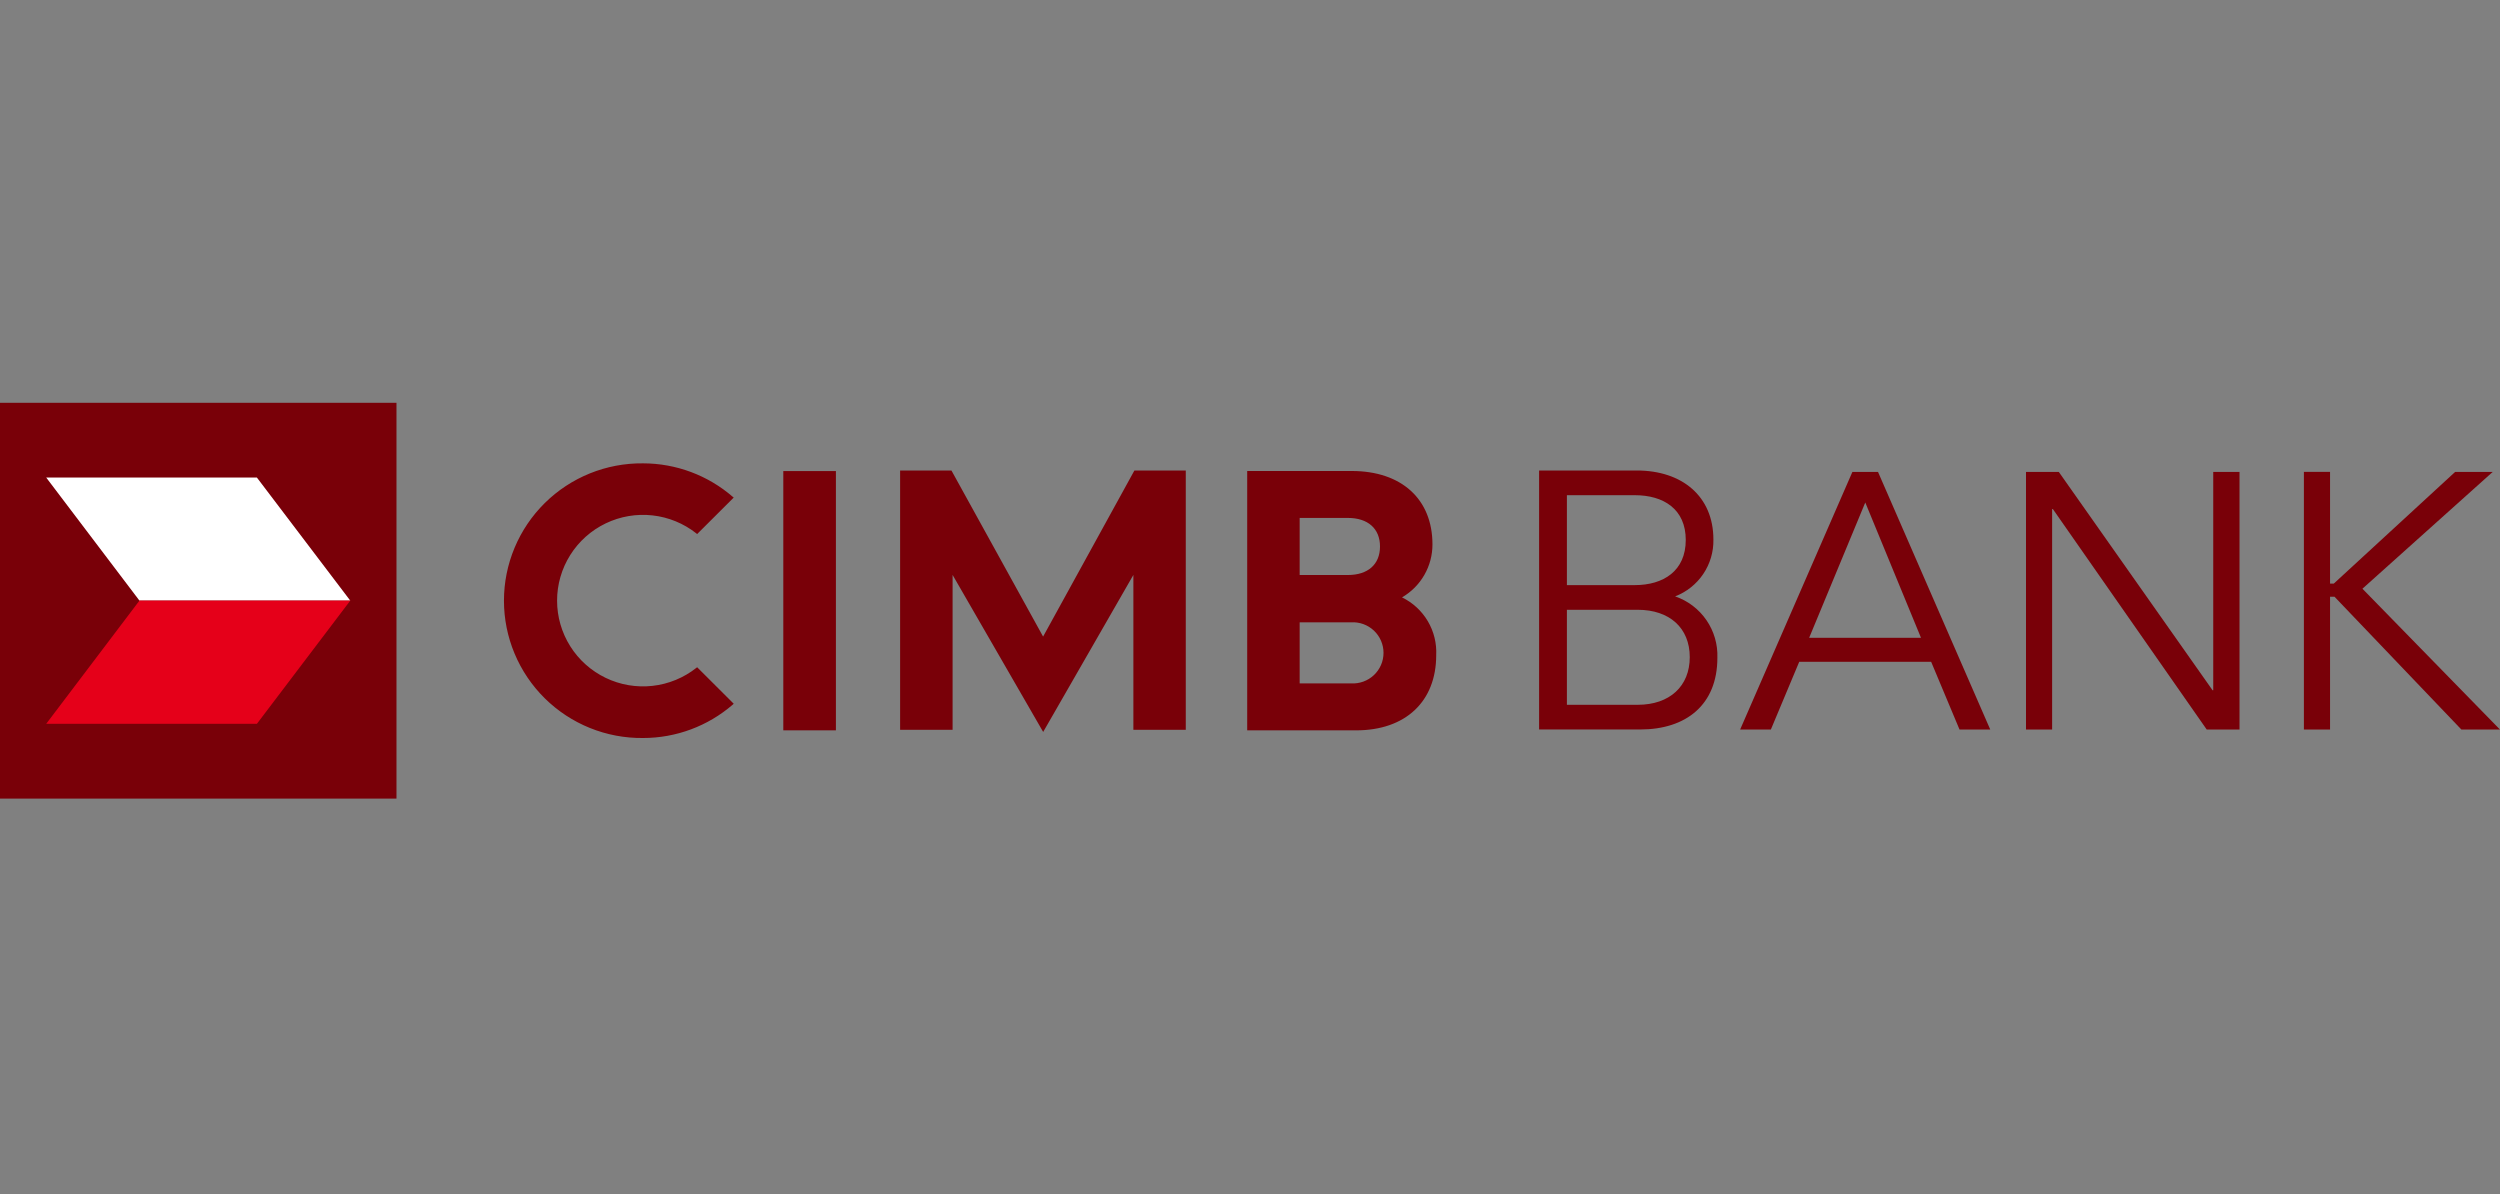
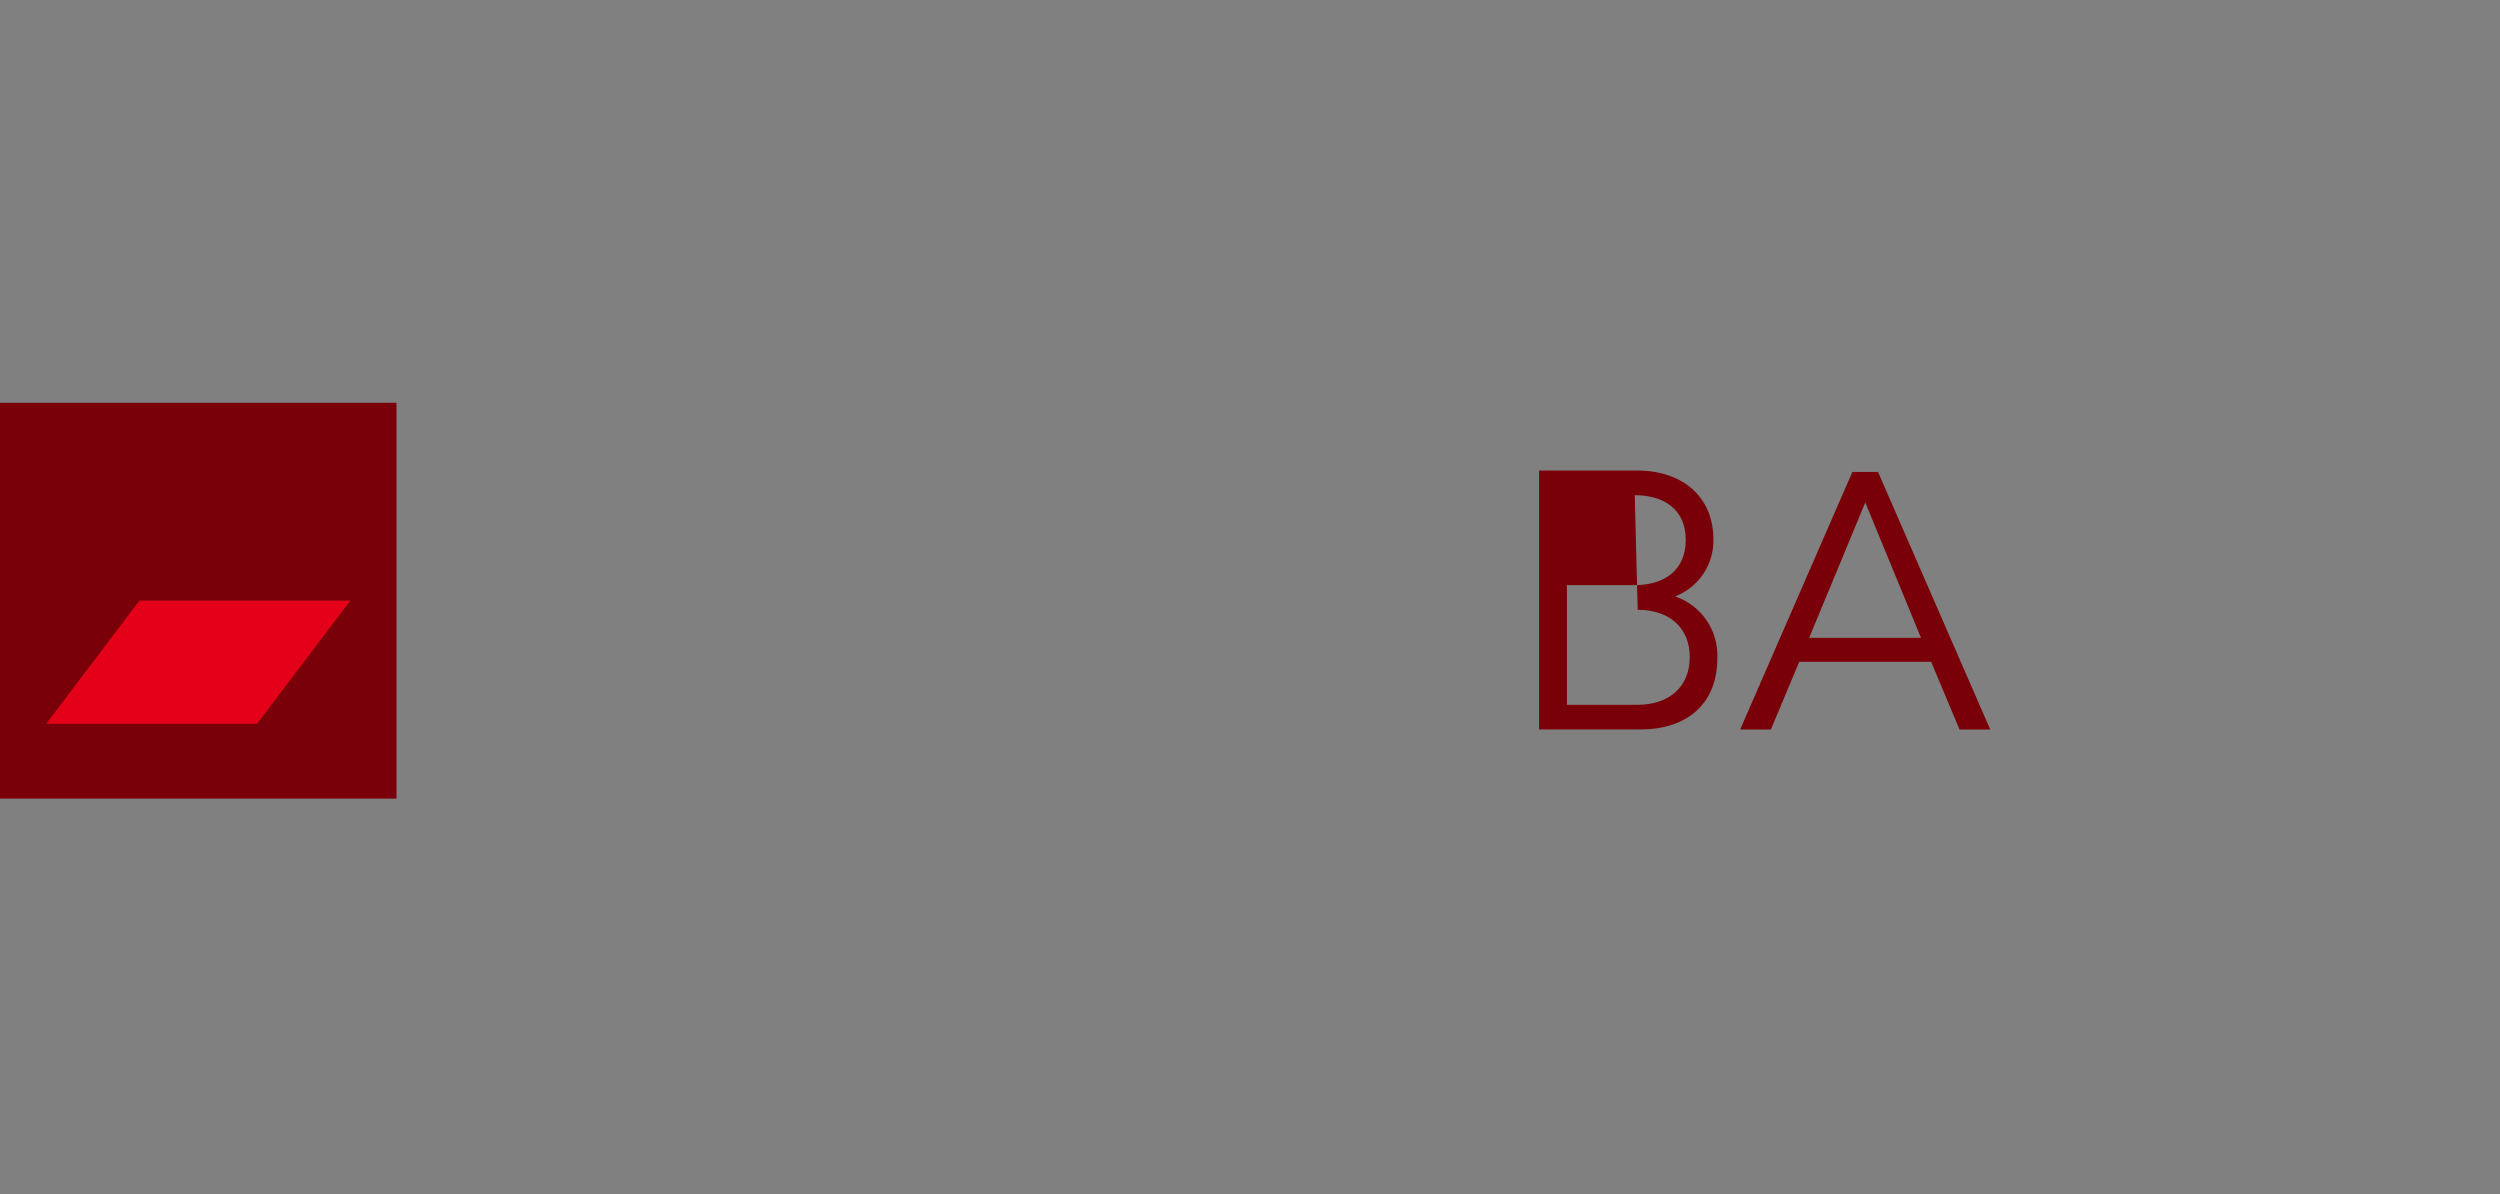
<svg xmlns="http://www.w3.org/2000/svg" width="360" height="172" viewBox="0 0 360 172" fill="none">
  <rect x="0" y="0" width="360" height="172" fill="#808080" stroke="none" />
  <g clip-path="url(#clip0_1839_133)">
-     <path d="M100.287 96.163C98.464 97.607 96.271 98.509 93.958 98.765C91.646 99.022 89.308 98.622 87.213 97.612C85.117 96.602 83.35 95.023 82.113 93.056C80.876 91.089 80.22 88.813 80.22 86.491C80.22 84.169 80.876 81.893 82.113 79.926C83.35 77.959 85.117 76.38 87.213 75.37C89.308 74.36 91.646 73.96 93.958 74.217C96.271 74.473 98.464 75.375 100.287 76.819L100.382 76.909L105.654 71.652L105.527 71.55C101.94 68.439 97.348 66.725 92.596 66.722C89.976 66.694 87.377 67.185 84.949 68.166C82.52 69.148 80.311 70.6 78.448 72.439C76.586 74.278 75.108 76.468 74.099 78.881C73.089 81.294 72.57 83.883 72.57 86.498C72.57 89.113 73.089 91.702 74.099 94.115C75.108 96.528 76.586 98.718 78.448 100.557C80.311 102.396 82.52 103.848 84.949 104.829C87.377 105.811 89.976 106.301 92.596 106.273C97.347 106.274 101.938 104.564 105.527 101.457L105.654 101.337L100.382 96.077L100.287 96.163ZM112.796 105.168H120.371V67.832H112.796V105.168ZM150.217 91.687C149.944 91.186 137.009 67.753 137.009 67.753H129.617V105.094H137.174V82.79C137.735 83.752 150.217 105.399 150.217 105.399C150.217 105.399 162.644 83.764 163.207 82.79V105.094H170.752V67.753H163.354L150.196 91.687M201.884 86.026C203.223 85.25 204.333 84.136 205.103 82.796C205.874 81.456 206.278 79.938 206.274 78.393C206.274 71.869 201.812 67.823 194.645 67.823H179.597V105.171H195.285C202.383 105.171 206.814 101.029 206.814 94.347C206.899 92.632 206.478 90.93 205.605 89.451C204.731 87.973 203.442 86.782 201.898 86.026M187.152 74.582H194.094C196.984 74.582 198.72 76.121 198.72 78.696C198.72 81.271 196.984 82.801 194.094 82.801H187.152V74.582ZM194.55 98.409H187.152V89.615H194.55C195.151 89.579 195.752 89.666 196.318 89.87C196.884 90.075 197.401 90.393 197.84 90.805C198.278 91.216 198.627 91.713 198.865 92.265C199.104 92.816 199.227 93.41 199.227 94.011C199.227 94.612 199.104 95.206 198.865 95.757C198.627 96.308 198.278 96.805 197.84 97.217C197.401 97.629 196.884 97.947 196.318 98.151C195.752 98.356 195.151 98.445 194.55 98.409Z" fill="#790008" />
-     <path d="M236.177 105.046H221.63V67.752H235.709C242.22 67.752 246.73 71.466 246.73 77.695C246.765 79.459 246.254 81.191 245.268 82.655C244.282 84.119 242.867 85.245 241.218 85.878C243.05 86.506 244.631 87.706 245.726 89.3C246.822 90.894 247.375 92.798 247.302 94.73C247.302 101.491 242.799 105.046 236.186 105.046M235.405 71.308H225.634V84.257H235.405C239.548 84.257 242.749 82.203 242.749 77.754C242.749 73.305 239.548 71.308 235.405 71.308ZM235.825 87.808H225.634V101.491H235.825C240.428 101.491 243.325 98.819 243.325 94.628C243.325 90.436 240.428 87.808 235.825 87.808Z" fill="#790008" />
+     <path d="M236.177 105.046H221.63V67.752H235.709C242.22 67.752 246.73 71.466 246.73 77.695C246.765 79.459 246.254 81.191 245.268 82.655C244.282 84.119 242.867 85.245 241.218 85.878C243.05 86.506 244.631 87.706 245.726 89.3C246.822 90.894 247.375 92.798 247.302 94.73C247.302 101.491 242.799 105.046 236.186 105.046M235.405 71.308H225.634V84.257H235.405C239.548 84.257 242.749 82.203 242.749 77.754C242.749 73.305 239.548 71.308 235.405 71.308ZH225.634V101.491H235.825C240.428 101.491 243.325 98.819 243.325 94.628C243.325 90.436 240.428 87.808 235.825 87.808Z" fill="#790008" />
    <path d="M255.006 105.048H250.582L266.744 67.956H270.433L286.594 105.048H282.168L278.085 95.298H259.09L255.006 105.048ZM260.517 91.847H276.624L268.6 72.358L260.517 91.847Z" fill="#790008" />
-     <path d="M318.607 99.394H318.707V67.956H322.491V105.05H317.765L295.614 73.307H295.506V105.05H291.744V67.956H296.467L318.607 99.394Z" fill="#790008" />
-     <path d="M335.528 84.037H336.066L353.534 67.961H358.945L340.19 84.776L359.993 105.055H354.44L336.168 85.93H335.528V105.055H331.762V67.952H335.528V84.037Z" fill="#790008" />
    <path d="M57.094 58H0V115H57.094V58Z" fill="#790008" />
-     <path d="M36.992 68.767H6.654L20.082 86.49H50.44L36.992 68.767Z" fill="white" />
    <path d="M50.438 86.49H20.08L6.652 104.231H36.992L50.438 86.49Z" fill="#E50019" />
  </g>
  <defs>
    <clipPath id="clip0_1839_133">
      <rect width="360" height="57" fill="white" transform="translate(0 58)" />
    </clipPath>
  </defs>
</svg>